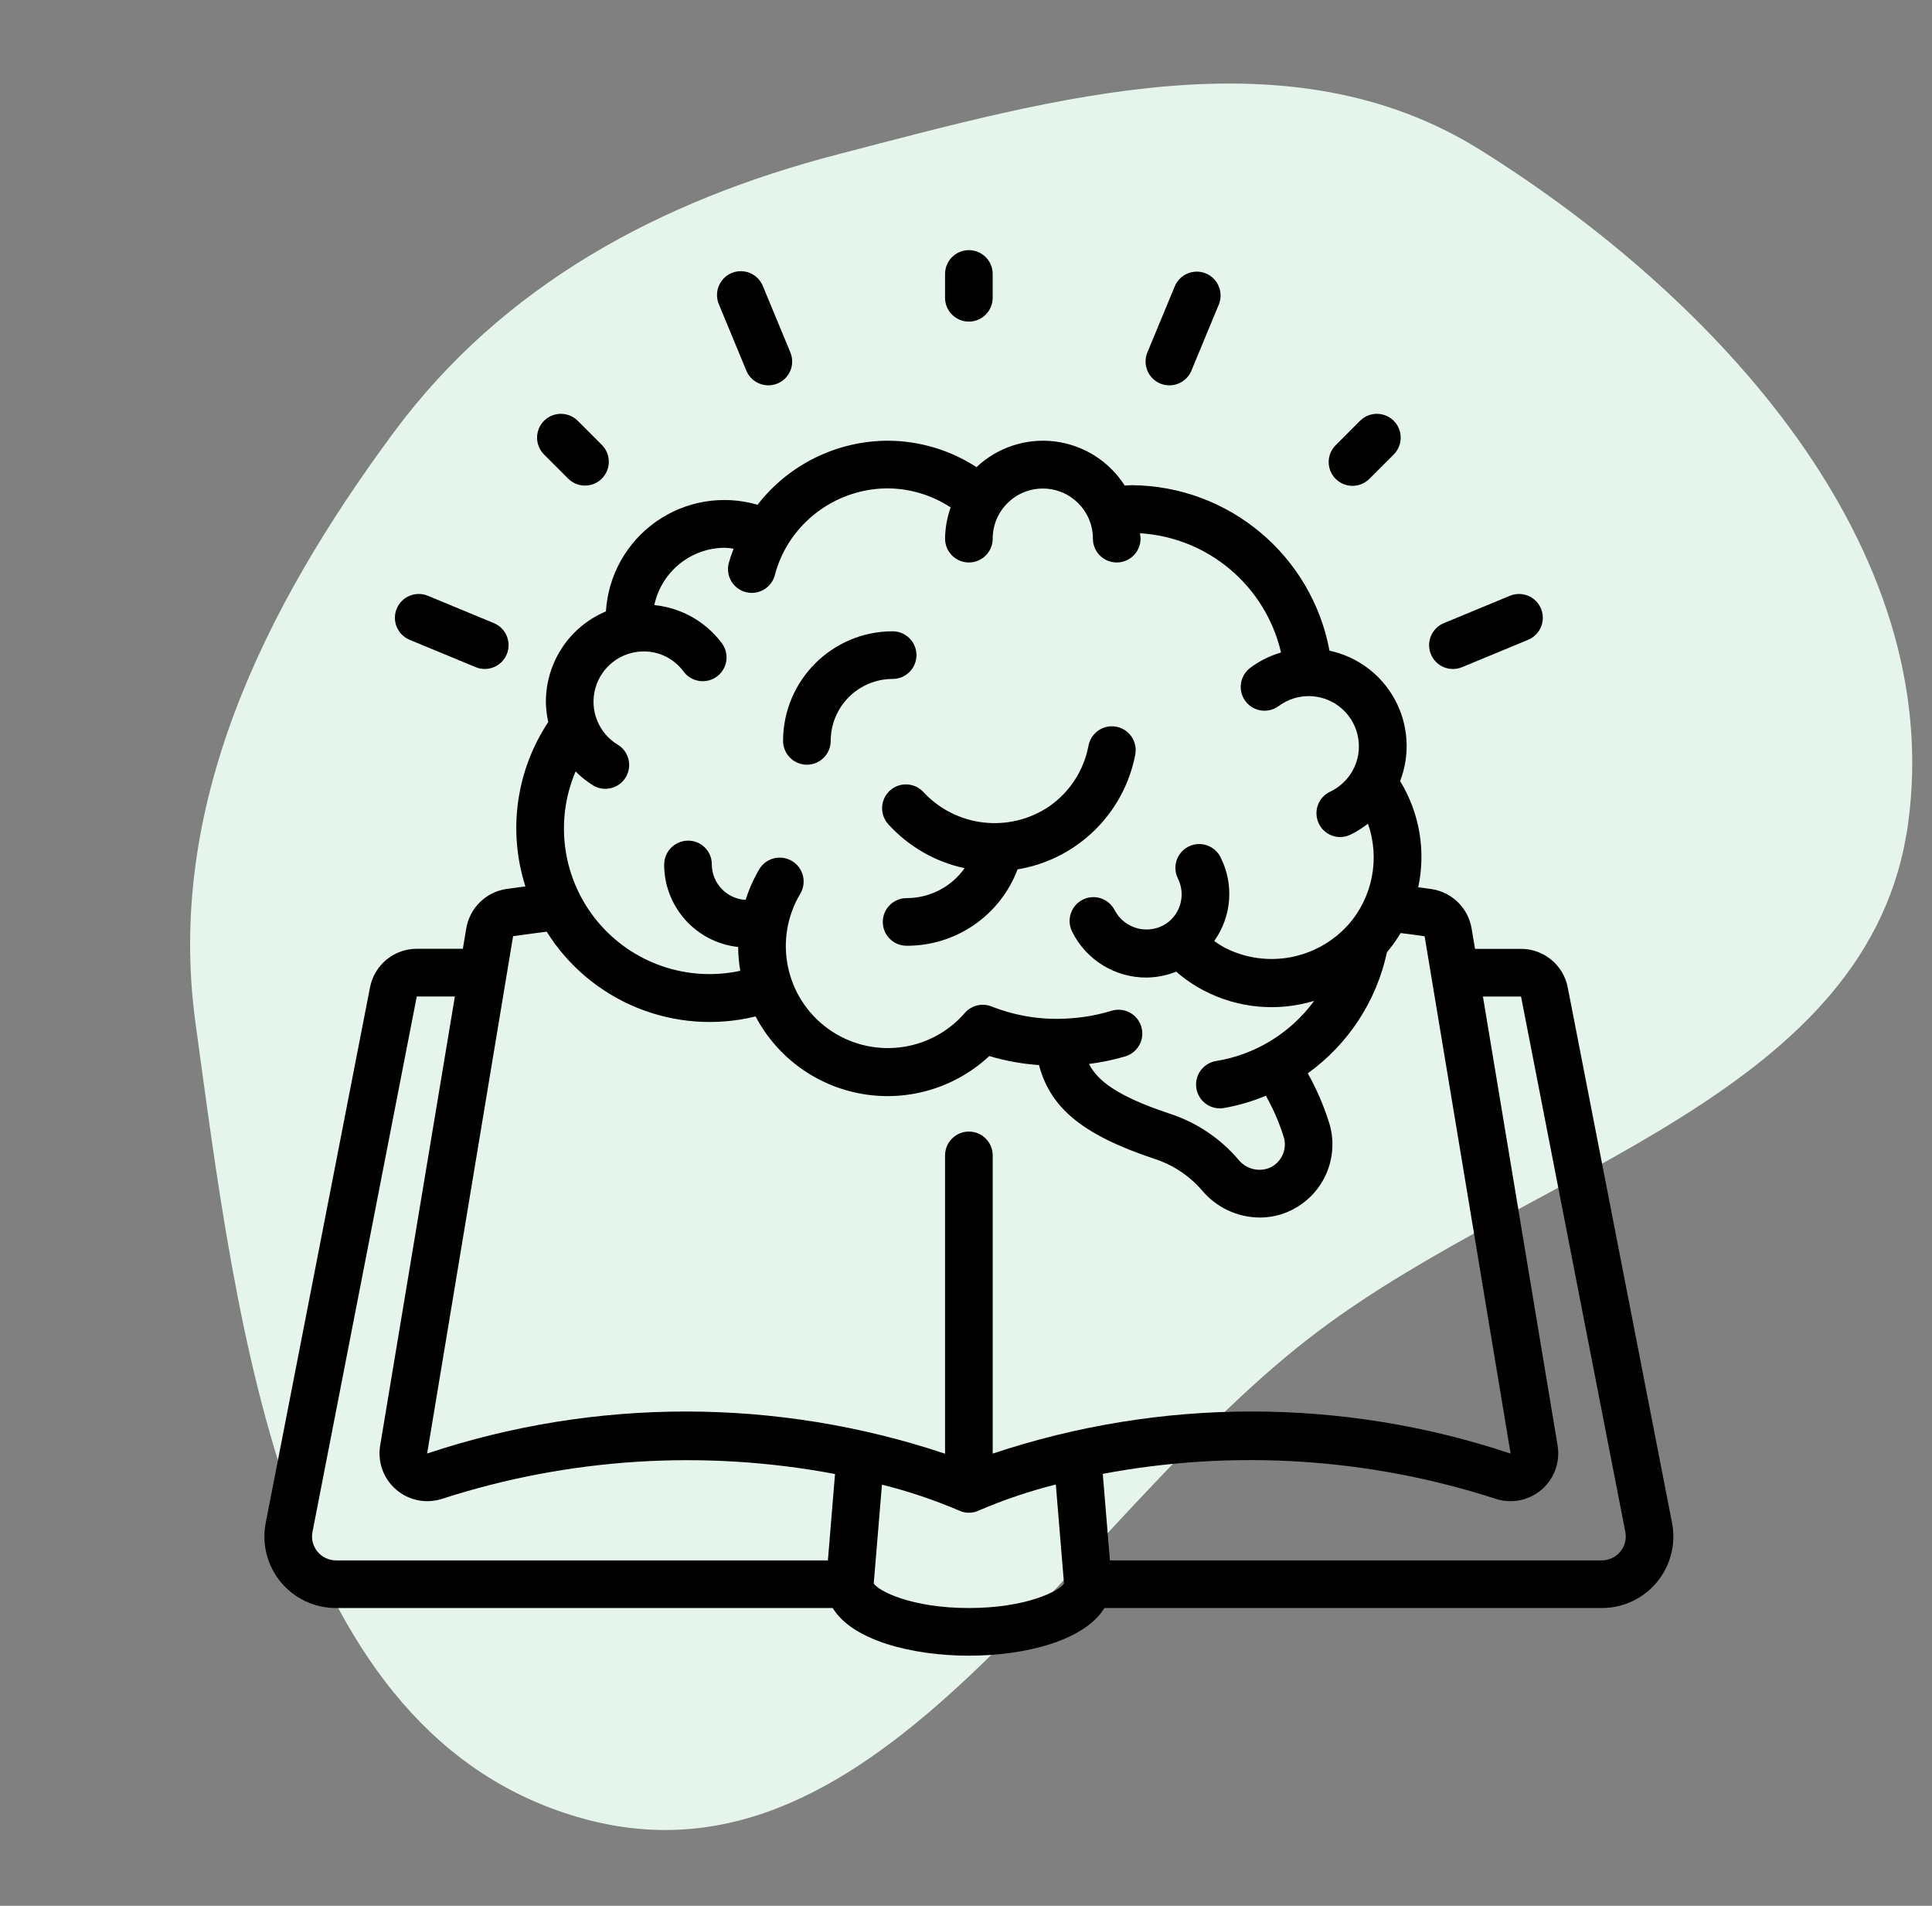
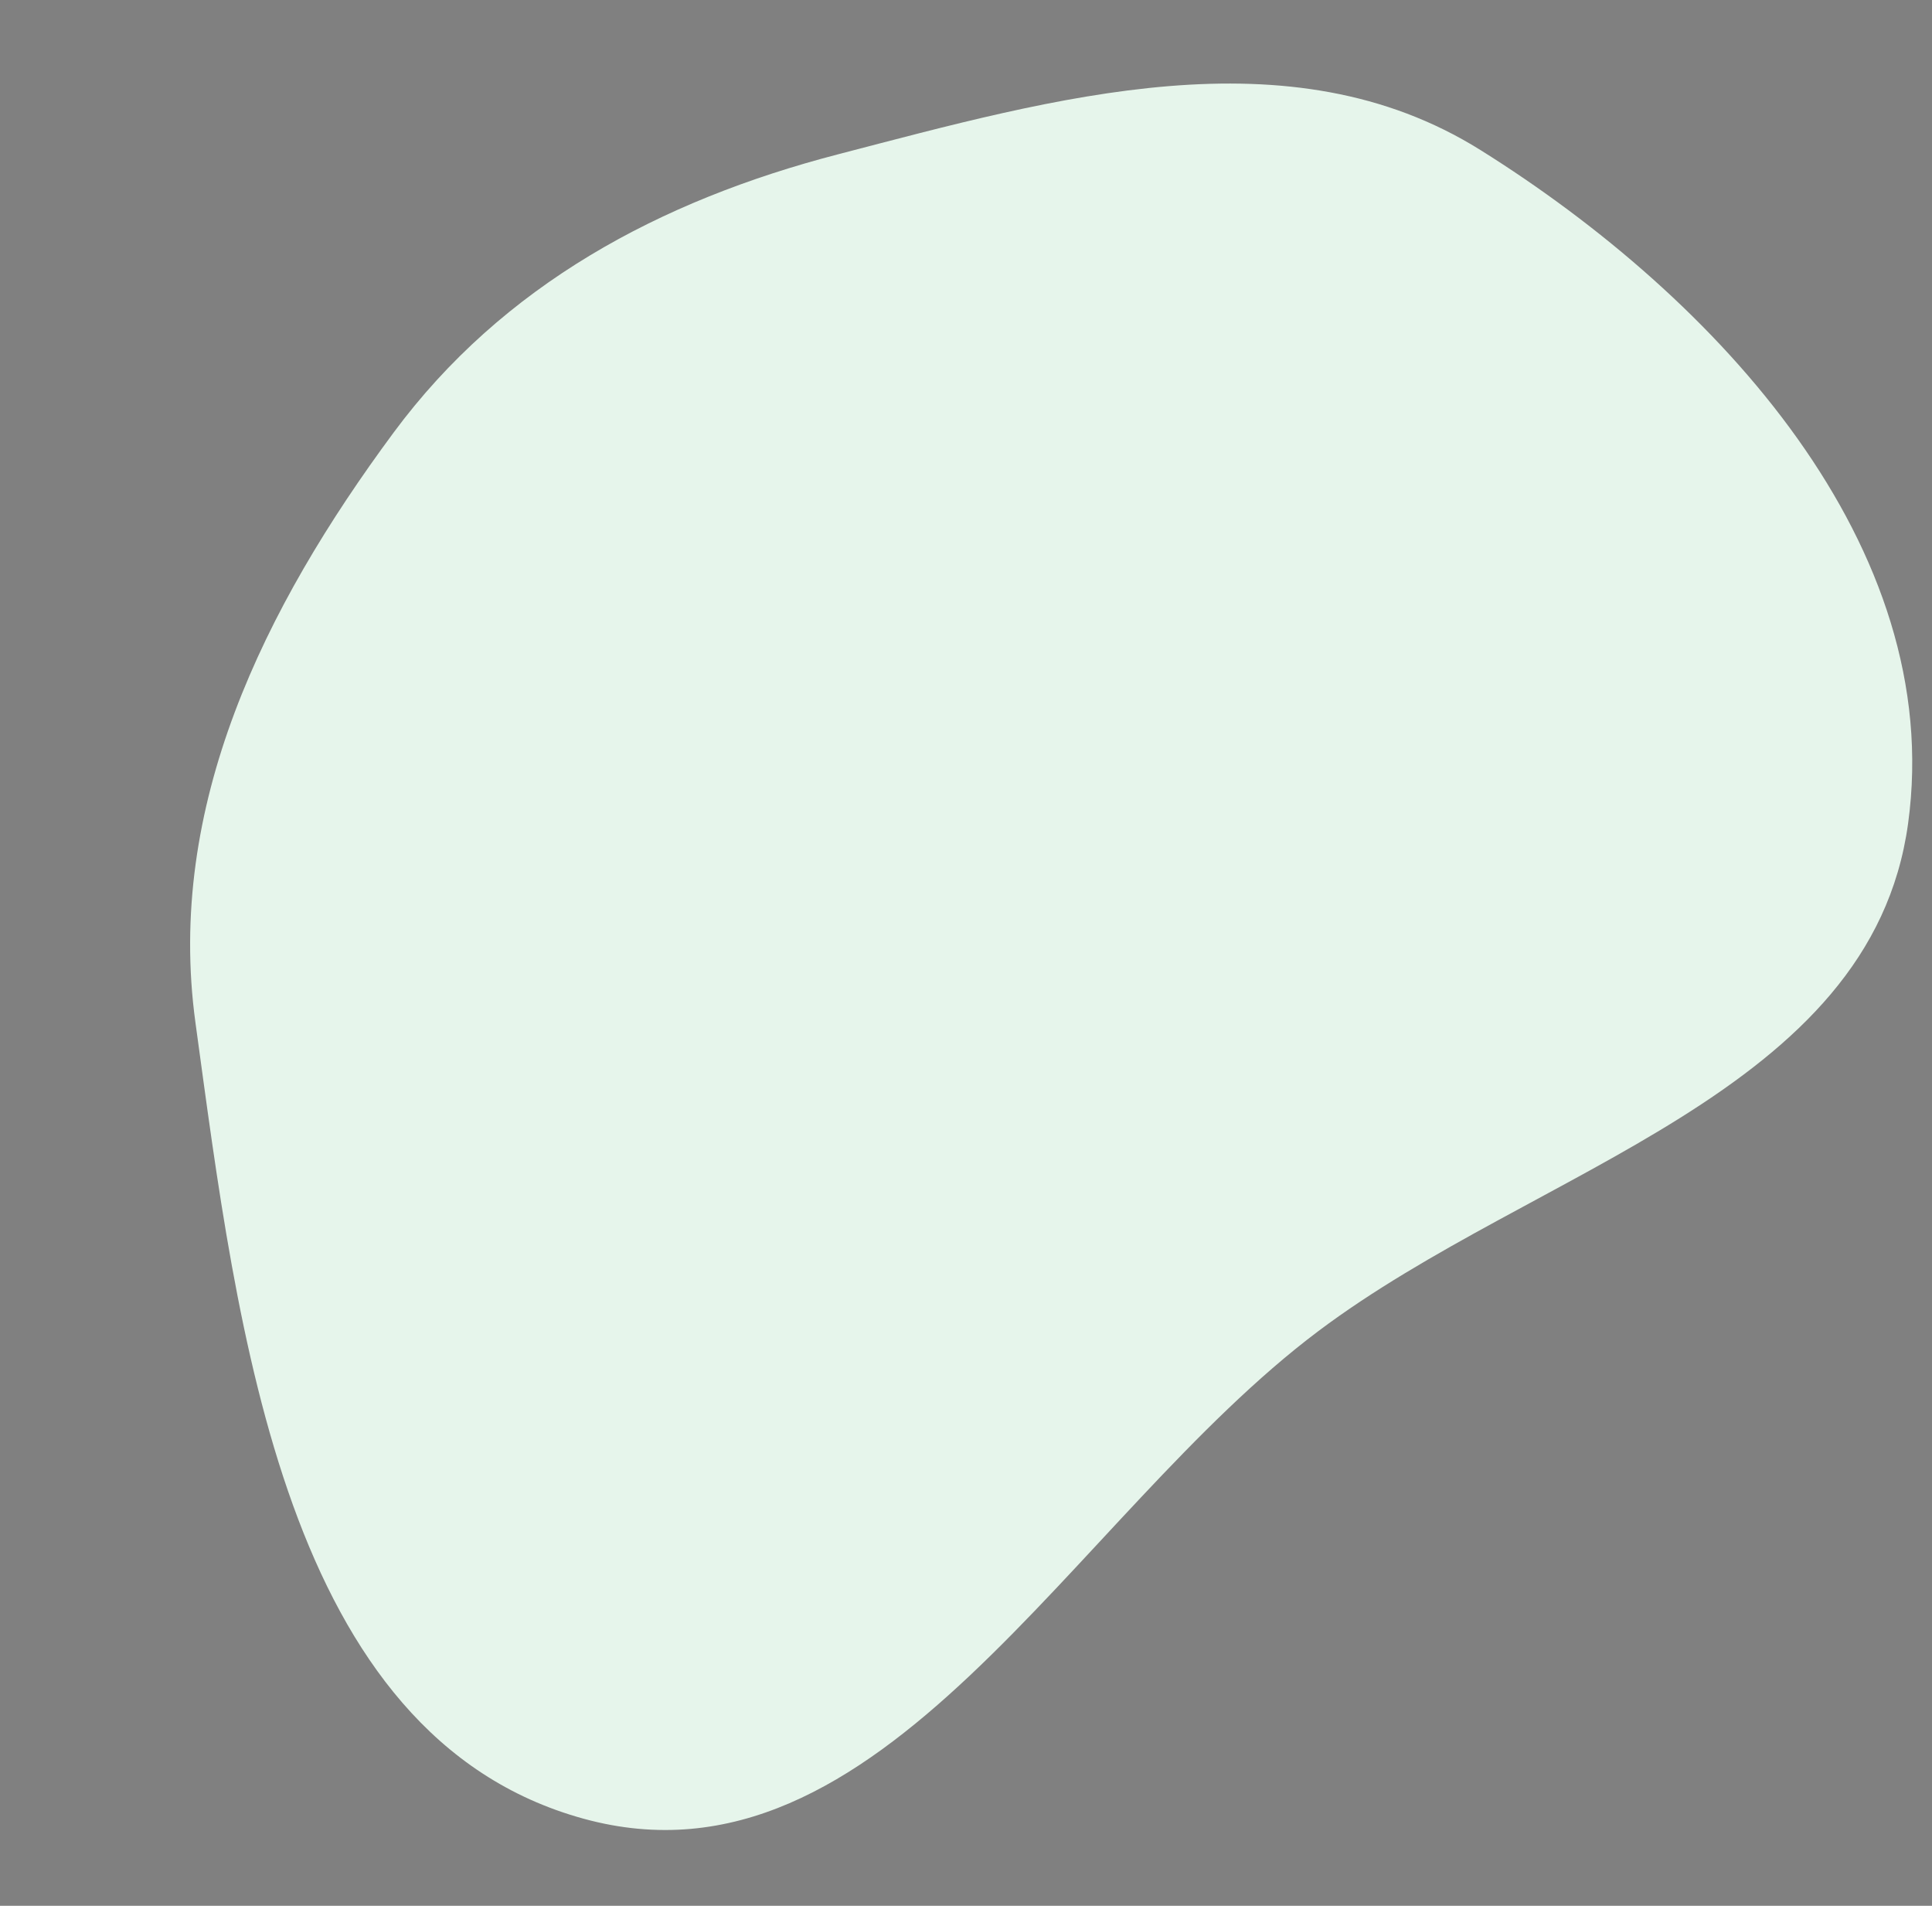
<svg xmlns="http://www.w3.org/2000/svg" width="73" height="72" viewBox="0 0 73 72" fill="none">
  <rect x="0" y="0" width="73" height="72" fill="#808080" stroke="none" />
  <g clip-path="url(#clip0_181_11128)">
    <path fill-rule="evenodd" clip-rule="evenodd" d="M14.869 16.347C19 10.764 24.931 7.58 31.656 5.832C39.895 3.689 48.714 1.152 55.936 5.667C64.901 11.273 73.532 20.647 72.096 31.116C70.695 41.329 58.057 44.096 49.815 50.287C40.472 57.305 33.324 71.805 22.049 68.709C10.732 65.601 8.979 50.257 7.385 38.635C6.265 30.464 9.965 22.975 14.869 16.347Z" fill="#E6F5EB" />
    <g clip-path="url(#clip1_181_11128)">
      <g clip-path="url(#clip2_181_11128)">
        <g clip-path="url(#clip3_181_11128)">
          <path d="M59.237 37.308C59.075 36.46 58.334 35.847 57.471 35.847H55.733L55.605 35.081C55.477 34.312 54.871 33.711 54.101 33.59C53.93 33.563 53.757 33.545 53.587 33.521C53.882 32.145 53.637 30.709 52.903 29.508C53.291 28.503 53.219 27.377 52.705 26.43C52.192 25.482 51.289 24.806 50.235 24.582C49.561 20.974 46.423 18.352 42.753 18.33C42.663 18.33 42.583 18.342 42.497 18.345C41.911 17.424 40.944 16.813 39.861 16.678C38.778 16.543 37.691 16.899 36.897 17.648C35.896 16.998 34.729 16.651 33.536 16.65C31.614 16.658 29.802 17.55 28.624 19.069C27.316 18.688 25.905 18.922 24.791 19.706C23.676 20.489 22.978 21.738 22.895 23.098C21.52 23.675 20.627 25.02 20.626 26.51C20.628 26.769 20.659 27.026 20.716 27.278C19.5 29.11 19.183 31.394 19.852 33.488C19.611 33.521 19.365 33.551 19.133 33.585C18.358 33.702 17.747 34.303 17.617 35.076L17.489 35.844H15.747C14.885 35.845 14.145 36.456 13.981 37.301L10.04 57.535C9.886 58.328 10.095 59.147 10.609 59.77C11.123 60.392 11.889 60.752 12.696 60.75H31.464C32.209 61.979 34.474 62.55 36.609 62.55C38.721 62.55 40.964 61.993 41.731 60.75H60.522C61.329 60.752 62.094 60.392 62.608 59.77C63.122 59.148 63.331 58.328 63.178 57.536L59.237 37.308ZM23.347 28.139C22.616 27.7 22.268 26.828 22.494 26.006C22.72 25.184 23.466 24.613 24.319 24.61C24.916 24.608 25.477 24.891 25.83 25.373C26.022 25.631 26.337 25.767 26.656 25.73C26.976 25.694 27.251 25.489 27.379 25.194C27.507 24.899 27.467 24.558 27.276 24.3C26.665 23.483 25.738 22.961 24.723 22.86C24.992 21.599 26.103 20.697 27.392 20.694C27.502 20.699 27.611 20.711 27.719 20.73C27.647 20.914 27.584 21.102 27.53 21.293C27.418 21.77 27.708 22.248 28.181 22.37C28.655 22.493 29.14 22.214 29.273 21.743C29.375 21.348 29.532 20.968 29.74 20.616C30.538 19.279 31.979 18.457 33.536 18.45C34.384 18.454 35.212 18.704 35.92 19.17C35.785 19.549 35.714 19.948 35.709 20.35C35.709 20.847 36.112 21.25 36.609 21.25C37.106 21.25 37.509 20.847 37.509 20.35C37.509 19.304 38.356 18.457 39.402 18.457C40.447 18.457 41.295 19.304 41.295 20.35C41.295 20.847 41.698 21.25 42.195 21.25C42.692 21.25 43.095 20.847 43.095 20.35C43.095 20.28 43.078 20.215 43.074 20.145C45.651 20.305 47.818 22.136 48.404 24.651C47.984 24.773 47.59 24.97 47.239 25.231C46.982 25.424 46.847 25.74 46.886 26.059C46.924 26.378 47.13 26.653 47.426 26.779C47.722 26.905 48.062 26.864 48.319 26.671C49.039 26.139 50.032 26.181 50.703 26.773C51.374 27.365 51.541 28.346 51.102 29.126C50.906 29.47 50.609 29.746 50.25 29.914C49.874 30.096 49.673 30.513 49.764 30.921C49.855 31.329 50.215 31.62 50.633 31.624C50.765 31.624 50.896 31.595 51.015 31.539C51.254 31.423 51.479 31.282 51.687 31.118C52.153 32.441 51.861 33.912 50.926 34.957L50.904 34.979C49.732 36.249 47.861 36.593 46.314 35.822C46.163 35.742 46.017 35.651 45.879 35.55C46.542 34.621 46.633 33.4 46.116 32.382C45.972 32.095 45.685 31.906 45.364 31.888C45.042 31.87 44.736 32.024 44.559 32.293C44.383 32.562 44.363 32.905 44.508 33.192C44.804 33.787 44.619 34.509 44.074 34.888C43.754 35.102 43.359 35.169 42.986 35.074C42.613 34.979 42.298 34.73 42.119 34.39C41.975 34.102 41.689 33.913 41.368 33.894C41.047 33.875 40.74 34.028 40.563 34.297C40.386 34.565 40.365 34.908 40.509 35.195C41.037 36.261 42.125 36.934 43.314 36.931C43.701 36.928 44.084 36.852 44.443 36.708C44.765 36.99 45.119 37.231 45.498 37.428C46.781 38.093 48.272 38.231 49.655 37.812C48.766 39.027 47.435 39.843 45.949 40.085C45.487 40.16 45.159 40.577 45.196 41.044C45.233 41.511 45.622 41.872 46.09 41.873C46.138 41.873 46.186 41.87 46.233 41.862C46.781 41.768 47.317 41.611 47.83 41.396C48.107 41.886 48.332 42.404 48.501 42.942C48.532 43.035 48.548 43.134 48.548 43.232C48.548 43.621 48.316 43.973 47.958 44.125C47.544 44.285 47.074 44.159 46.796 43.813C46.099 42.994 45.186 42.388 44.161 42.062C42.217 41.411 41.466 40.828 41.147 40.195C41.614 40.137 42.076 40.04 42.527 39.907C42.834 39.812 43.068 39.561 43.14 39.248C43.212 38.934 43.111 38.606 42.875 38.387C42.64 38.168 42.305 38.092 41.998 38.186C41.493 38.341 40.972 38.437 40.444 38.471C39.429 38.551 38.409 38.397 37.462 38.021C37.106 37.883 36.702 37.983 36.453 38.272C35.143 39.778 32.9 40.033 31.284 38.862C29.669 37.691 29.214 35.48 30.238 33.766C30.403 33.489 30.409 33.145 30.252 32.864C30.095 32.582 29.8 32.405 29.478 32.4C29.155 32.394 28.854 32.562 28.689 32.838C28.474 33.204 28.301 33.592 28.174 33.996C27.465 33.959 26.906 33.38 26.895 32.67V32.647C26.895 32.41 26.799 32.182 26.63 32.016C26.461 31.849 26.233 31.756 25.995 31.759C25.496 31.764 25.094 32.171 25.095 32.67C25.099 34.266 26.303 35.604 27.89 35.776C27.893 36.078 27.92 36.379 27.971 36.676C25.962 37.111 23.878 36.388 22.568 34.803C21.259 33.218 20.943 31.035 21.749 29.144C21.95 29.348 22.175 29.527 22.418 29.677C22.843 29.927 23.39 29.787 23.644 29.365C23.898 28.943 23.766 28.395 23.347 28.136V28.139ZM19.387 35.369C19.802 35.308 20.23 35.254 20.656 35.198C22.32 37.857 25.503 39.148 28.549 38.4C29.368 39.954 30.863 41.037 32.595 41.331C34.326 41.624 36.095 41.094 37.38 39.897C37.992 40.079 38.621 40.194 39.258 40.237C39.693 41.886 40.949 42.885 43.589 43.77C44.301 43.993 44.935 44.411 45.422 44.977C45.962 45.619 46.757 45.992 47.596 45.998C47.963 45.998 48.326 45.924 48.664 45.78C49.684 45.344 50.346 44.342 50.346 43.232C50.347 42.943 50.301 42.656 50.209 42.381C50.007 41.745 49.74 41.131 49.414 40.549C50.944 39.449 52.01 37.819 52.405 35.976C52.596 35.748 52.77 35.505 52.923 35.25C53.224 35.289 53.526 35.323 53.829 35.373L57.078 54.916C50.727 52.795 43.859 52.795 37.509 54.916V43.65C37.509 43.153 37.106 42.75 36.609 42.75C36.112 42.75 35.709 43.153 35.709 43.65V54.92C29.359 52.797 22.491 52.795 16.139 54.913L19.387 35.369ZM11.995 58.619C11.825 58.413 11.755 58.143 11.806 57.881L15.747 37.647H17.187L14.363 54.62C14.263 55.238 14.491 55.863 14.964 56.273C15.437 56.682 16.088 56.818 16.685 56.631C21.483 55.076 26.595 54.752 31.551 55.687L31.282 58.95H12.696C12.424 58.95 12.167 58.829 11.995 58.619ZM36.609 60.75C34.441 60.75 33.197 60.109 33.014 59.824L33.324 56.089C34.313 56.335 35.282 56.66 36.22 57.06C36.341 57.118 36.474 57.149 36.609 57.15C36.744 57.15 36.877 57.119 36.998 57.06C37.936 56.658 38.904 56.331 39.894 56.083L40.203 59.823C40.021 60.109 38.777 60.75 36.609 60.75ZM61.223 58.619C61.05 58.829 60.793 58.95 60.522 58.95H41.938L41.668 55.681C46.626 54.748 51.74 55.075 56.539 56.632C57.136 56.817 57.786 56.679 58.258 56.269C58.729 55.859 58.954 55.234 58.854 54.617L56.032 37.648H57.472L61.414 57.88C61.464 58.142 61.394 58.414 61.223 58.619Z" fill="black" />
-           <path d="M33.626 29.866C33.258 30.2 33.229 30.768 33.562 31.137C34.326 31.98 35.335 32.562 36.447 32.8C35.943 33.51 35.127 33.931 34.256 33.93C33.759 33.93 33.356 34.333 33.356 34.83C33.356 35.327 33.759 35.73 34.256 35.73C36.119 35.737 37.791 34.587 38.449 32.844C40.687 32.473 42.459 30.75 42.893 28.524C42.96 28.205 42.849 27.875 42.605 27.661C42.36 27.447 42.018 27.381 41.711 27.49C41.405 27.599 41.18 27.864 41.125 28.185C40.949 29.113 40.413 29.935 39.635 30.47C38.137 31.479 36.129 31.25 34.897 29.93C34.564 29.562 33.995 29.533 33.626 29.866Z" fill="black" />
          <path d="M30.488 28.89C30.985 28.89 31.388 28.487 31.388 27.99C31.388 27.369 31.635 26.774 32.074 26.335C32.513 25.896 33.108 25.65 33.728 25.65C34.225 25.65 34.628 25.247 34.628 24.75C34.628 24.253 34.225 23.85 33.728 23.85C31.443 23.852 29.591 25.704 29.588 27.99C29.588 28.229 29.683 28.457 29.852 28.626C30.021 28.795 30.25 28.89 30.488 28.89Z" fill="black" />
          <path d="M37.508 11.25V10.35C37.508 9.853 37.105 9.45 36.608 9.45C36.111 9.45 35.709 9.853 35.709 10.35V11.25C35.709 11.747 36.111 12.15 36.608 12.15C37.105 12.15 37.508 11.747 37.508 11.25Z" fill="black" />
          <path d="M51.378 15.908L50.478 16.808C50.244 17.034 50.15 17.369 50.233 17.684C50.315 17.998 50.561 18.244 50.875 18.326C51.19 18.409 51.525 18.315 51.751 18.081L52.651 17.181C52.885 16.955 52.978 16.62 52.896 16.306C52.814 15.991 52.568 15.745 52.253 15.663C51.938 15.581 51.604 15.674 51.378 15.908Z" fill="black" />
-           <path d="M22.104 18.345C22.468 18.345 22.796 18.125 22.935 17.789C23.074 17.453 22.997 17.066 22.74 16.808L21.84 15.908C21.614 15.674 21.279 15.581 20.965 15.663C20.65 15.745 20.404 15.991 20.322 16.306C20.239 16.62 20.333 16.955 20.567 17.181L21.467 18.081C21.636 18.25 21.865 18.345 22.104 18.345Z" fill="black" />
-           <path d="M29.032 14.557C29.15 14.557 29.267 14.534 29.377 14.489C29.597 14.398 29.772 14.222 29.864 14.002C29.955 13.781 29.955 13.533 29.863 13.313L28.829 10.818C28.711 10.514 28.437 10.298 28.114 10.253C27.791 10.209 27.469 10.342 27.273 10.602C27.076 10.863 27.036 11.209 27.167 11.507L28.2 14.002C28.34 14.338 28.668 14.558 29.032 14.557Z" fill="black" />
+           <path d="M22.104 18.345C23.074 17.453 22.997 17.066 22.74 16.808L21.84 15.908C21.614 15.674 21.279 15.581 20.965 15.663C20.65 15.745 20.404 15.991 20.322 16.306C20.239 16.62 20.333 16.955 20.567 17.181L21.467 18.081C21.636 18.25 21.865 18.345 22.104 18.345Z" fill="black" />
          <path d="M45.564 10.331C45.105 10.141 44.578 10.359 44.388 10.818L43.354 13.313C43.262 13.533 43.262 13.781 43.353 14.002C43.445 14.223 43.62 14.399 43.841 14.49C43.95 14.535 44.068 14.558 44.186 14.558C44.55 14.558 44.878 14.339 45.017 14.003L46.051 11.508C46.142 11.288 46.143 11.04 46.051 10.819C45.96 10.598 45.785 10.422 45.564 10.331Z" fill="black" />
-           <path d="M54.901 25.274C55.02 25.274 55.137 25.25 55.246 25.204L57.74 24.171C58.037 24.048 58.246 23.776 58.288 23.457C58.33 23.139 58.199 22.822 57.944 22.626C57.689 22.43 57.349 22.385 57.051 22.508L54.557 23.541C54.159 23.705 53.932 24.127 54.016 24.549C54.1 24.972 54.471 25.275 54.901 25.274Z" fill="black" />
          <path d="M17.971 25.204C18.431 25.395 18.957 25.177 19.148 24.718C19.338 24.258 19.12 23.732 18.661 23.541L16.166 22.508C15.707 22.318 15.18 22.536 14.99 22.995C14.8 23.455 15.018 23.981 15.477 24.171L17.971 25.204Z" fill="black" />
        </g>
      </g>
    </g>
  </g>
  <defs>
    <clipPath id="clip0_181_11128">
      <rect width="72" height="72" fill="white" transform="translate(0.609)" />
    </clipPath>
    <clipPath id="clip1_181_11128">
      <rect width="54" height="54" fill="white" transform="translate(9.609 9)" />
    </clipPath>
    <clipPath id="clip2_181_11128">
-       <rect width="53.237" height="53.1" fill="white" transform="translate(9.99 9.45)" />
-     </clipPath>
+       </clipPath>
    <clipPath id="clip3_181_11128">
      <rect width="53.237" height="53.1" fill="white" transform="translate(9.99 9.45)" />
    </clipPath>
  </defs>
</svg>